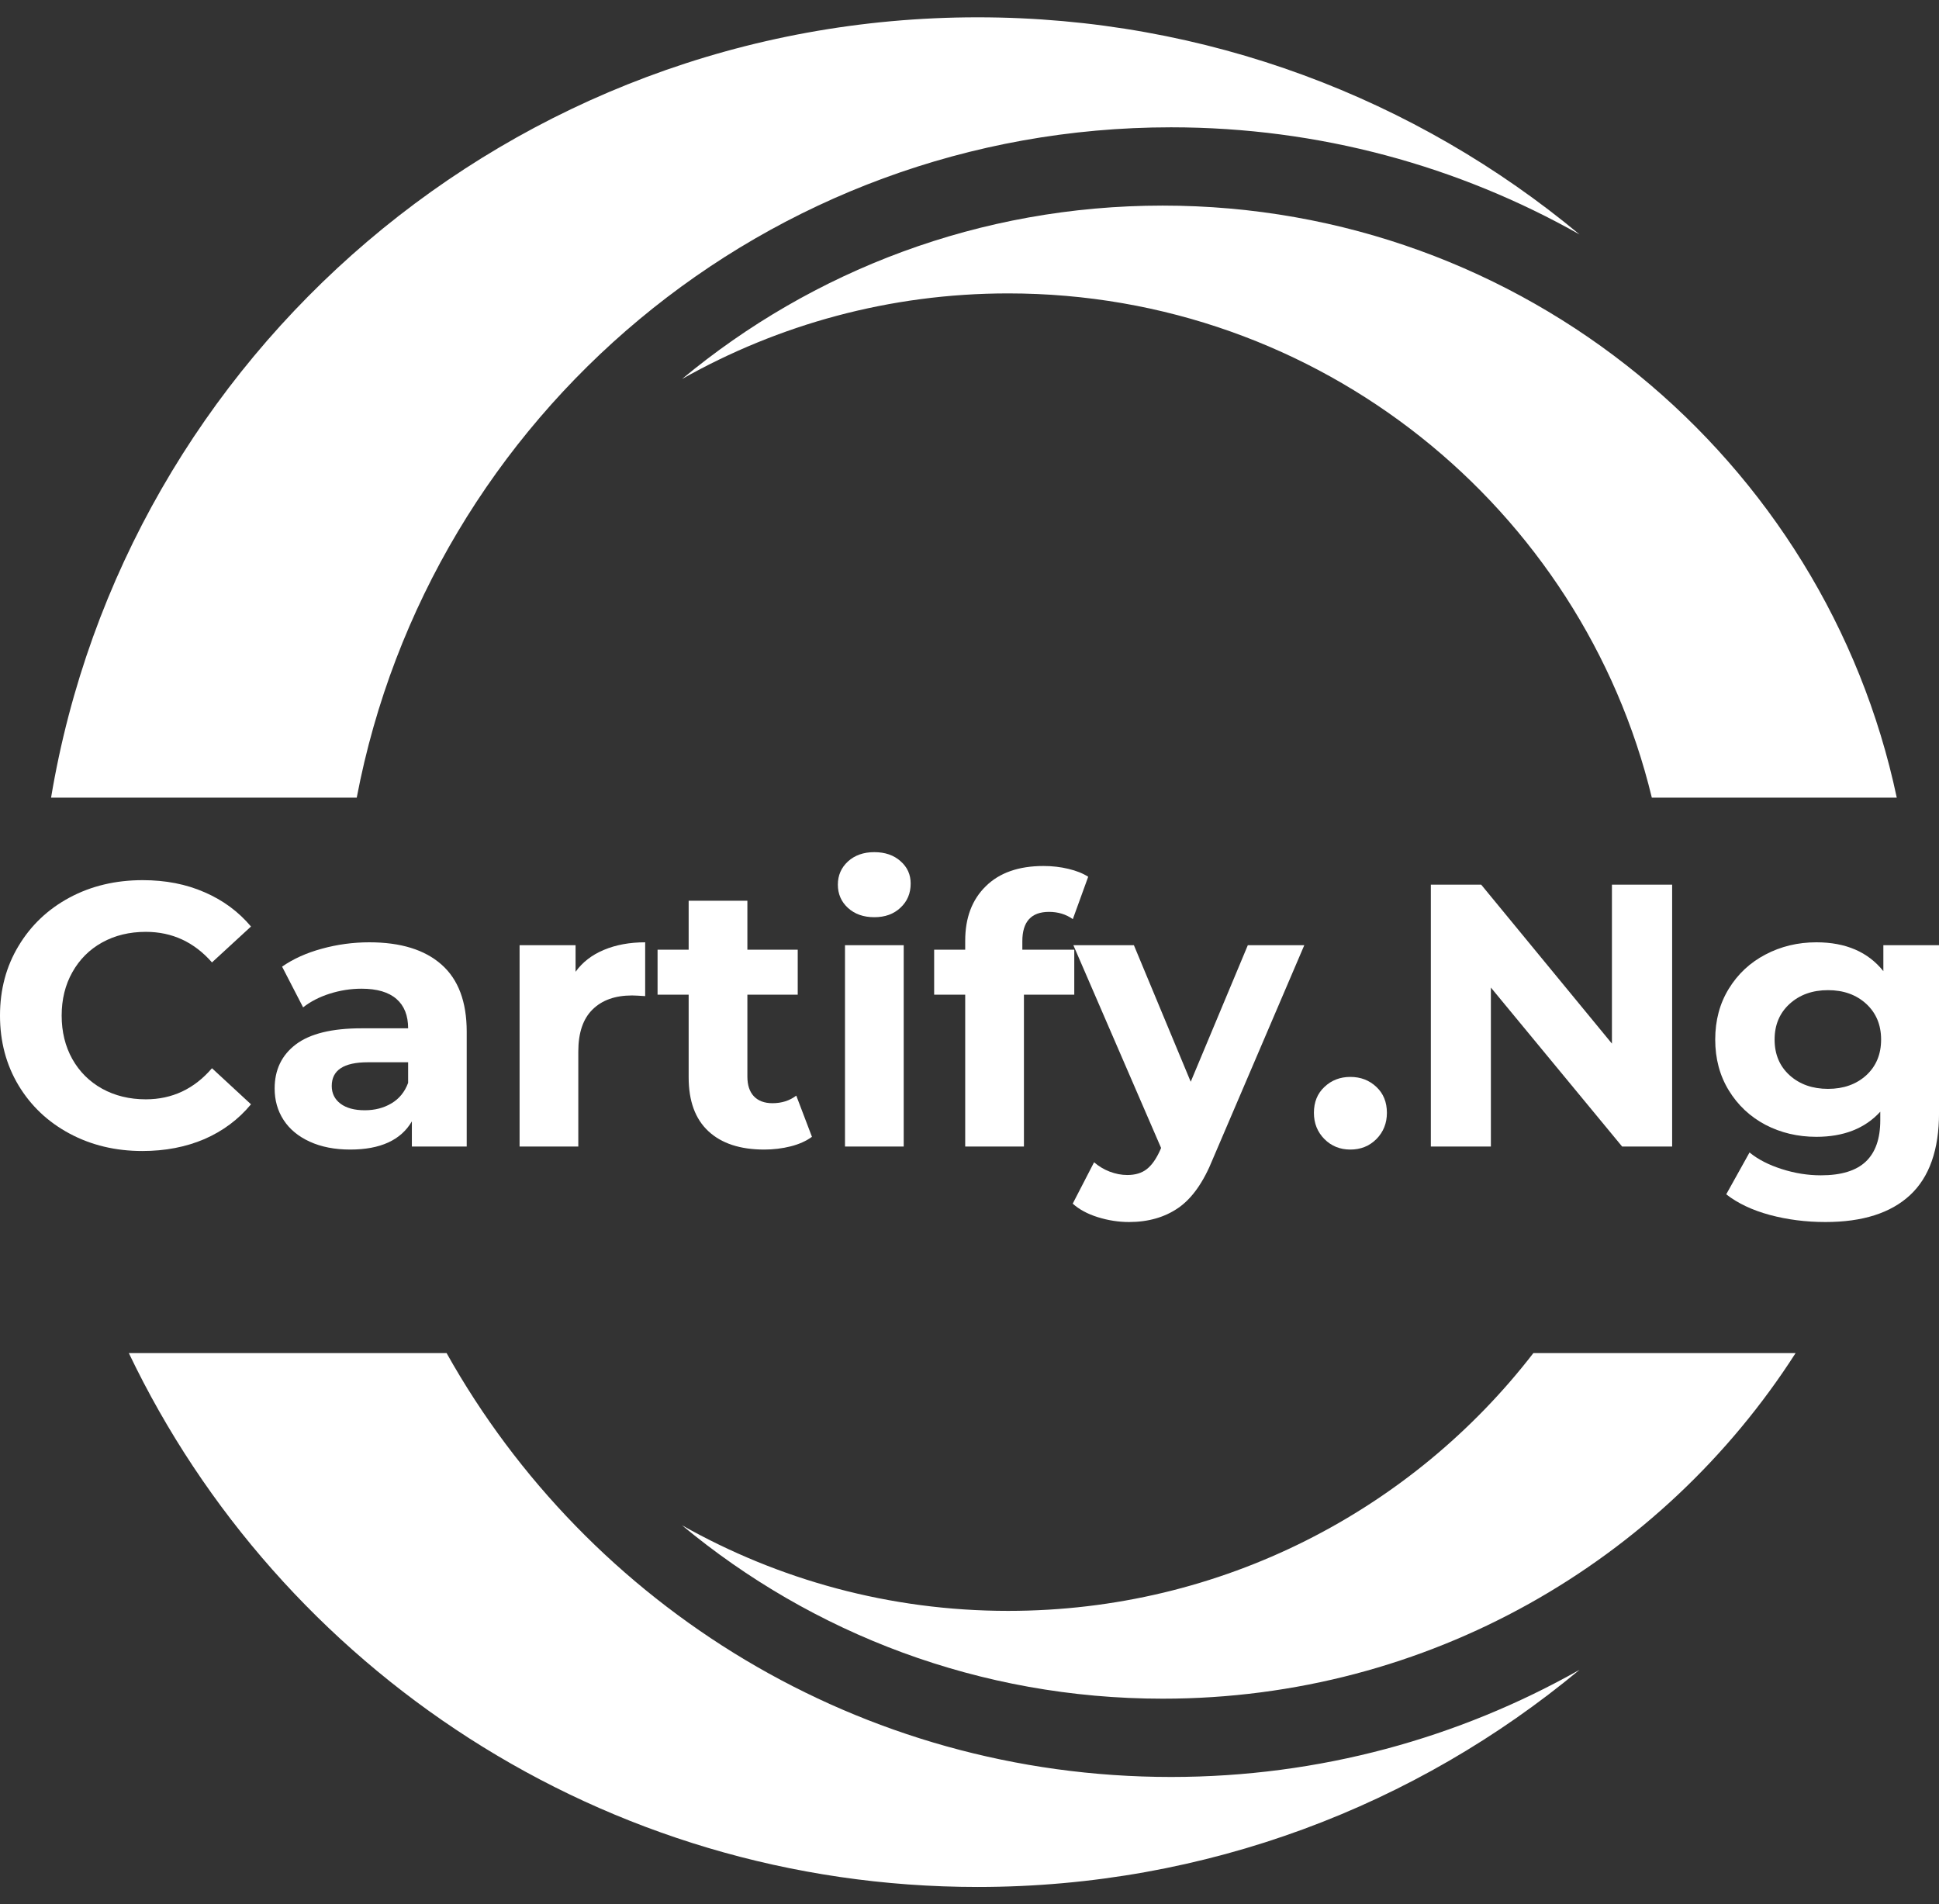
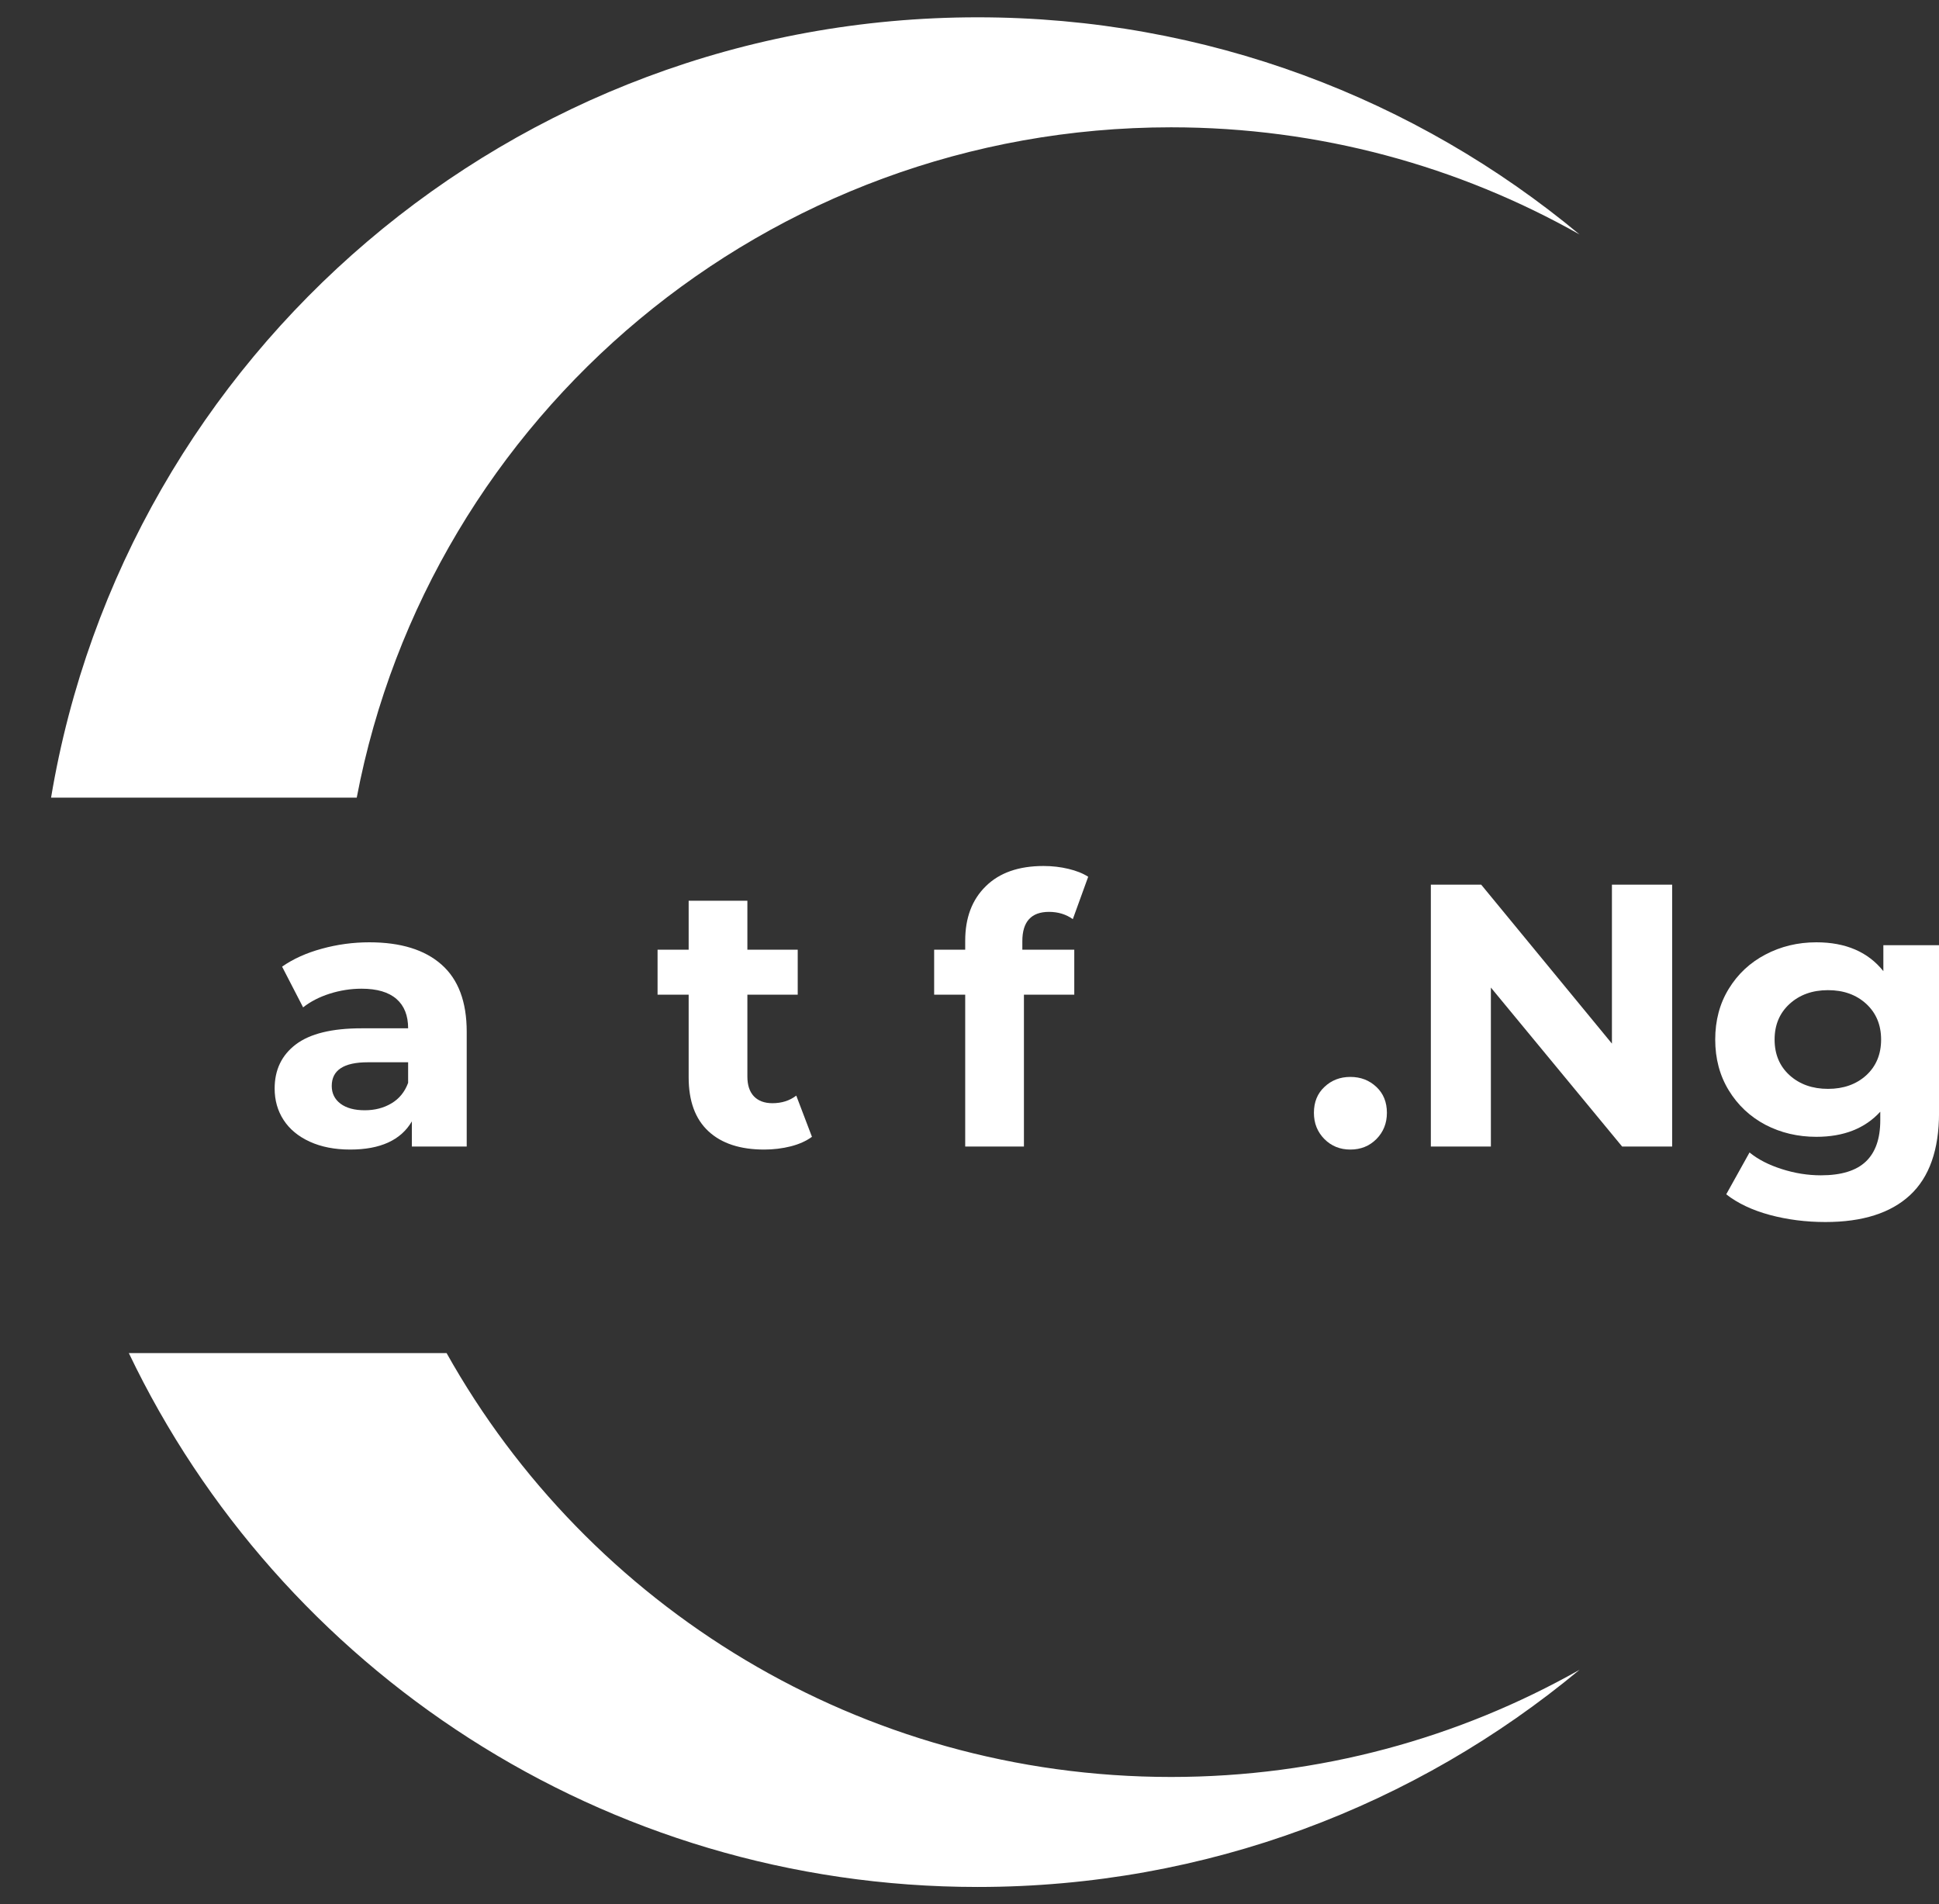
<svg xmlns="http://www.w3.org/2000/svg" width="56" height="55" viewBox="0 0 56 55" fill="none">
  <rect x="0" y="0" width="56" height="55" fill="#333333" stroke="none" />
  <path d="M12.898 39.081C16.987 46.383 24.824 51.323 33.822 51.323C38.112 51.323 42.135 50.196 45.618 48.228C40.91 52.142 34.85 54.5 28.236 54.5C17.417 54.5 8.078 48.197 3.721 39.081H12.898ZM28.236 0.5C34.85 0.5 40.91 2.858 45.618 6.771C42.135 4.804 38.112 3.677 33.822 3.677C22.133 3.677 12.402 12.012 10.303 23.037H1.475C3.612 10.249 14.78 0.5 28.236 0.5Z" fill="white" />
-   <path d="M51.858 39.081C48.011 45.082 41.263 49.062 33.579 49.062C28.296 49.062 23.457 47.18 19.697 44.054C22.478 45.624 25.691 46.526 29.117 46.526C35.296 46.526 40.79 43.608 44.285 39.081H51.858ZM33.579 5.938C44.008 5.938 52.715 13.269 54.78 23.037H47.706C45.687 14.683 38.131 8.474 29.117 8.474C25.692 8.474 22.478 9.376 19.697 10.947C23.457 7.82 28.296 5.938 33.579 5.938Z" fill="white" />
-   <path d="M4.113 33.244C3.337 33.244 2.636 33.076 2.01 32.741C1.386 32.407 0.895 31.944 0.537 31.351C0.179 30.755 0 30.083 0 29.332C0 28.582 0.179 27.911 0.537 27.319C0.895 26.723 1.386 26.258 2.01 25.923C2.636 25.588 3.339 25.421 4.122 25.421C4.782 25.421 5.377 25.537 5.907 25.77C6.44 26 6.887 26.33 7.249 26.76L6.122 27.797C5.608 27.209 4.97 26.914 4.211 26.914C3.74 26.914 3.319 27.016 2.949 27.221C2.581 27.425 2.295 27.713 2.089 28.081C1.883 28.447 1.781 28.865 1.781 29.332C1.781 29.801 1.883 30.219 2.089 30.588C2.295 30.954 2.581 31.239 2.949 31.444C3.319 31.648 3.74 31.751 4.211 31.751C4.97 31.751 5.608 31.452 6.122 30.853L7.249 31.895C6.887 32.332 6.438 32.667 5.903 32.9C5.366 33.129 4.769 33.244 4.113 33.244Z" fill="white" />
  <path d="M10.666 27.216C11.572 27.216 12.266 27.43 12.75 27.858C13.236 28.286 13.479 28.933 13.479 29.797V33.114H11.895V32.388C11.577 32.931 10.983 33.202 10.114 33.202C9.666 33.202 9.275 33.125 8.946 32.974C8.615 32.823 8.363 32.614 8.189 32.346C8.017 32.08 7.932 31.778 7.932 31.439C7.932 30.9 8.135 30.475 8.544 30.165C8.952 29.856 9.584 29.7 10.441 29.7H11.787C11.787 29.331 11.675 29.049 11.451 28.853C11.226 28.656 10.89 28.556 10.441 28.556C10.129 28.556 9.822 28.605 9.521 28.7C9.222 28.796 8.966 28.928 8.754 29.095L8.147 27.919C8.467 27.695 8.849 27.523 9.292 27.402C9.737 27.279 10.195 27.216 10.666 27.216ZM10.535 32.067C10.825 32.067 11.082 32.001 11.306 31.867C11.53 31.735 11.69 31.537 11.787 31.276V30.681H10.624C9.928 30.681 9.581 30.909 9.581 31.365C9.581 31.579 9.666 31.75 9.834 31.877C10.004 32.004 10.238 32.067 10.535 32.067Z" fill="white" />
-   <path d="M16.623 28.067C16.825 27.788 17.097 27.578 17.441 27.435C17.787 27.29 18.184 27.216 18.633 27.216V28.77C18.446 28.758 18.32 28.751 18.254 28.751C17.768 28.751 17.387 28.886 17.114 29.156C16.839 29.425 16.702 29.83 16.702 30.37V33.114H15.006V27.3H16.623V28.067Z" fill="white" />
  <path d="M23.45 32.834C23.284 32.955 23.081 33.047 22.838 33.109C22.595 33.17 22.339 33.202 22.071 33.202C21.376 33.202 20.838 33.025 20.459 32.672C20.078 32.318 19.889 31.8 19.889 31.114V28.728H18.991V27.43H19.889V26.016H21.585V27.43H23.039V28.728H21.585V31.095C21.585 31.34 21.647 31.53 21.772 31.663C21.899 31.796 22.078 31.863 22.309 31.863C22.577 31.863 22.806 31.79 22.997 31.644L23.45 32.834Z" fill="white" />
-   <path d="M24.404 27.3H26.1V33.114H24.404V27.3ZM25.25 26.491C24.938 26.491 24.684 26.401 24.488 26.221C24.294 26.042 24.198 25.819 24.198 25.551C24.198 25.285 24.294 25.062 24.488 24.882C24.684 24.703 24.938 24.612 25.25 24.612C25.561 24.612 25.813 24.699 26.007 24.872C26.203 25.043 26.301 25.258 26.301 25.519C26.301 25.801 26.203 26.034 26.007 26.216C25.813 26.4 25.561 26.491 25.25 26.491Z" fill="white" />
  <path d="M29.526 27.43H31.026V28.728H29.572V33.114H27.876V28.728H26.979V27.43H27.876V27.17C27.876 26.509 28.073 25.986 28.469 25.598C28.864 25.207 29.421 25.012 30.138 25.012C30.39 25.012 30.63 25.04 30.858 25.095C31.084 25.149 31.275 25.224 31.428 25.323L30.984 26.547C30.788 26.407 30.558 26.337 30.297 26.337C29.783 26.337 29.526 26.62 29.526 27.184V27.43Z" fill="white" />
-   <path d="M37.669 27.3L35.029 33.471C34.76 34.141 34.428 34.612 34.033 34.885C33.641 35.157 33.165 35.295 32.608 35.295C32.305 35.295 32.005 35.248 31.706 35.155C31.409 35.062 31.168 34.932 30.981 34.764L31.598 33.569C31.729 33.683 31.879 33.774 32.047 33.839C32.218 33.904 32.388 33.937 32.556 33.937C32.787 33.937 32.974 33.881 33.117 33.769C33.263 33.657 33.394 33.471 33.51 33.211L33.533 33.155L31 27.3H32.748L34.389 31.244L36.038 27.3H37.669Z" fill="white" />
  <path d="M38.999 33.202C38.702 33.202 38.453 33.102 38.251 32.9C38.048 32.695 37.947 32.443 37.947 32.141C37.947 31.832 38.048 31.582 38.251 31.393C38.453 31.201 38.702 31.104 38.999 31.104C39.298 31.104 39.548 31.201 39.751 31.393C39.953 31.582 40.055 31.832 40.055 32.141C40.055 32.443 39.953 32.695 39.751 32.9C39.548 33.102 39.298 33.202 38.999 33.202Z" fill="white" />
  <path d="M48.293 25.551V33.114H46.848L43.058 28.523V33.114H41.324V25.551H42.778L46.554 30.142V25.551H48.293Z" fill="white" />
  <path d="M56.001 27.3V32.142C56.001 33.208 55.721 34 55.164 34.518C54.606 35.036 53.791 35.295 52.72 35.295C52.156 35.295 51.619 35.226 51.112 35.09C50.607 34.953 50.188 34.755 49.855 34.495L50.528 33.286C50.773 33.487 51.084 33.646 51.458 33.765C51.834 33.886 52.212 33.946 52.589 33.946C53.174 33.946 53.605 33.814 53.884 33.551C54.164 33.287 54.304 32.889 54.304 32.355V32.109C53.861 32.593 53.246 32.834 52.458 32.834C51.922 32.834 51.431 32.718 50.986 32.486C50.543 32.251 50.191 31.921 49.93 31.495C49.668 31.067 49.537 30.578 49.537 30.025C49.537 29.471 49.668 28.981 49.93 28.556C50.191 28.131 50.543 27.802 50.986 27.57C51.431 27.335 51.922 27.216 52.458 27.216C53.305 27.216 53.95 27.494 54.393 28.049V27.3H56.001ZM52.795 31.449C53.243 31.449 53.61 31.318 53.898 31.058C54.184 30.795 54.328 30.451 54.328 30.025C54.328 29.601 54.184 29.257 53.898 28.993C53.61 28.73 53.243 28.598 52.795 28.598C52.346 28.598 51.977 28.73 51.687 28.993C51.397 29.257 51.252 29.601 51.252 30.025C51.252 30.451 51.397 30.795 51.687 31.058C51.977 31.318 52.346 31.449 52.795 31.449Z" fill="white" />
</svg>